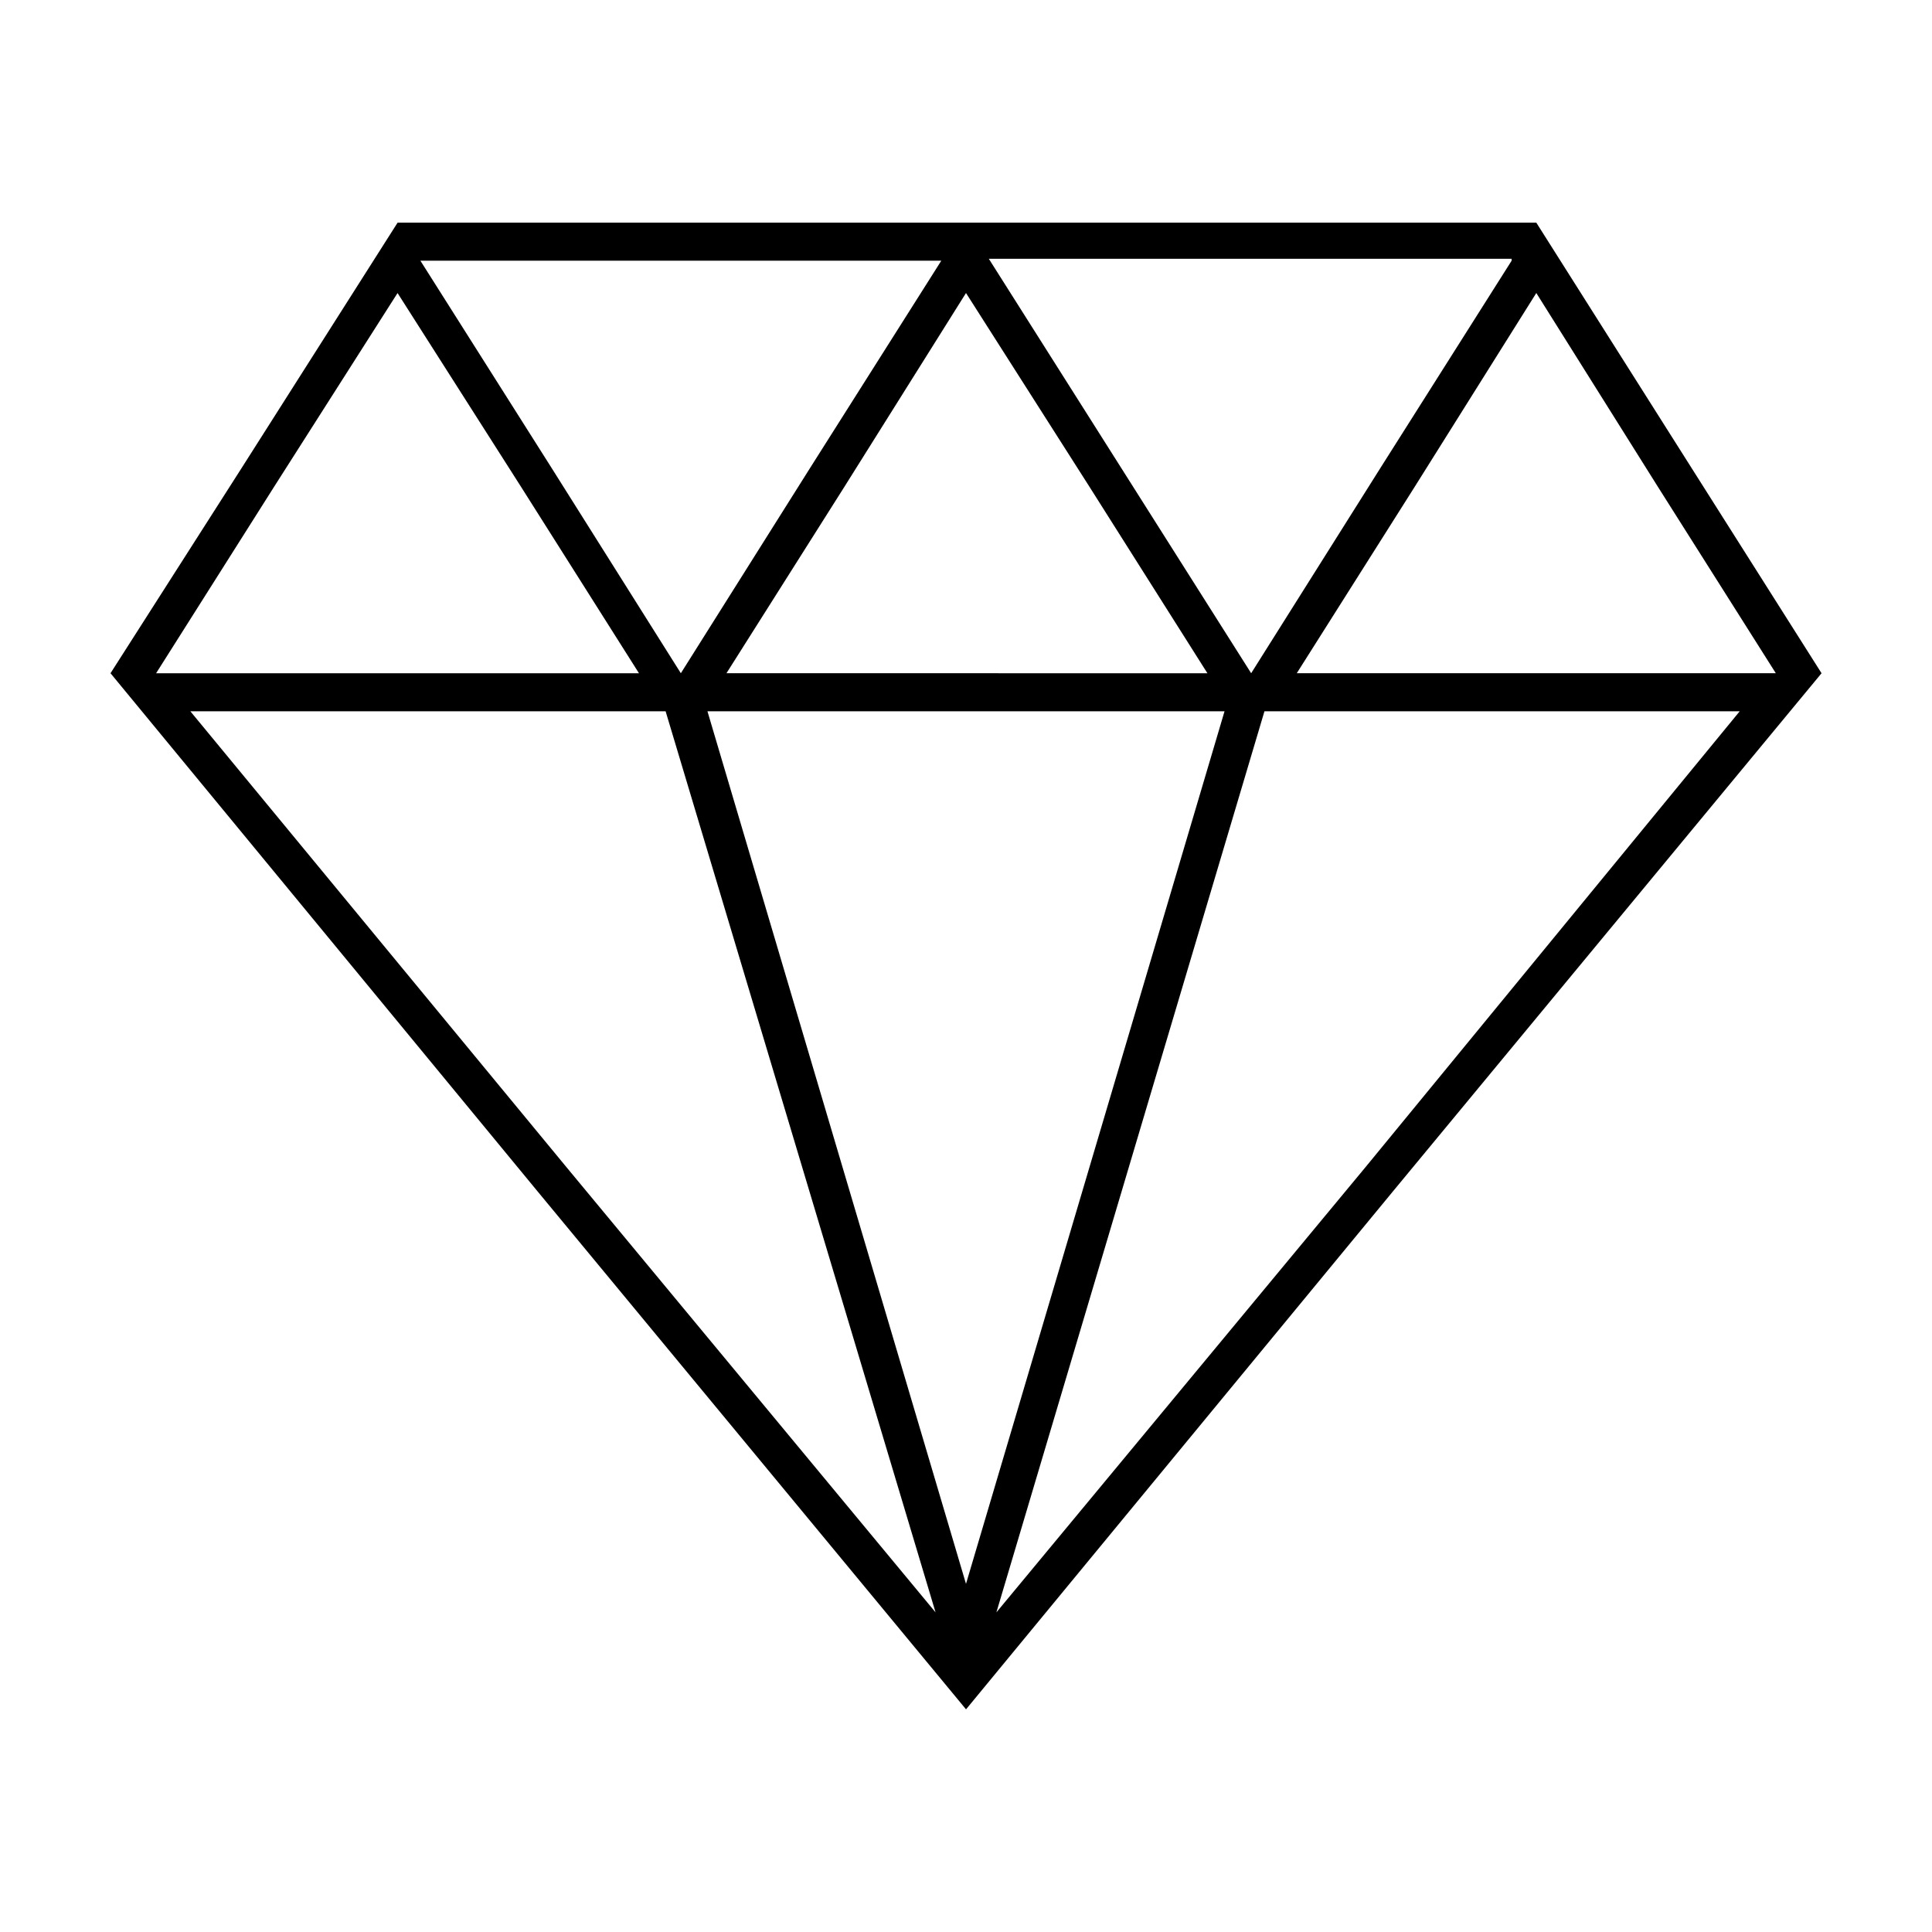
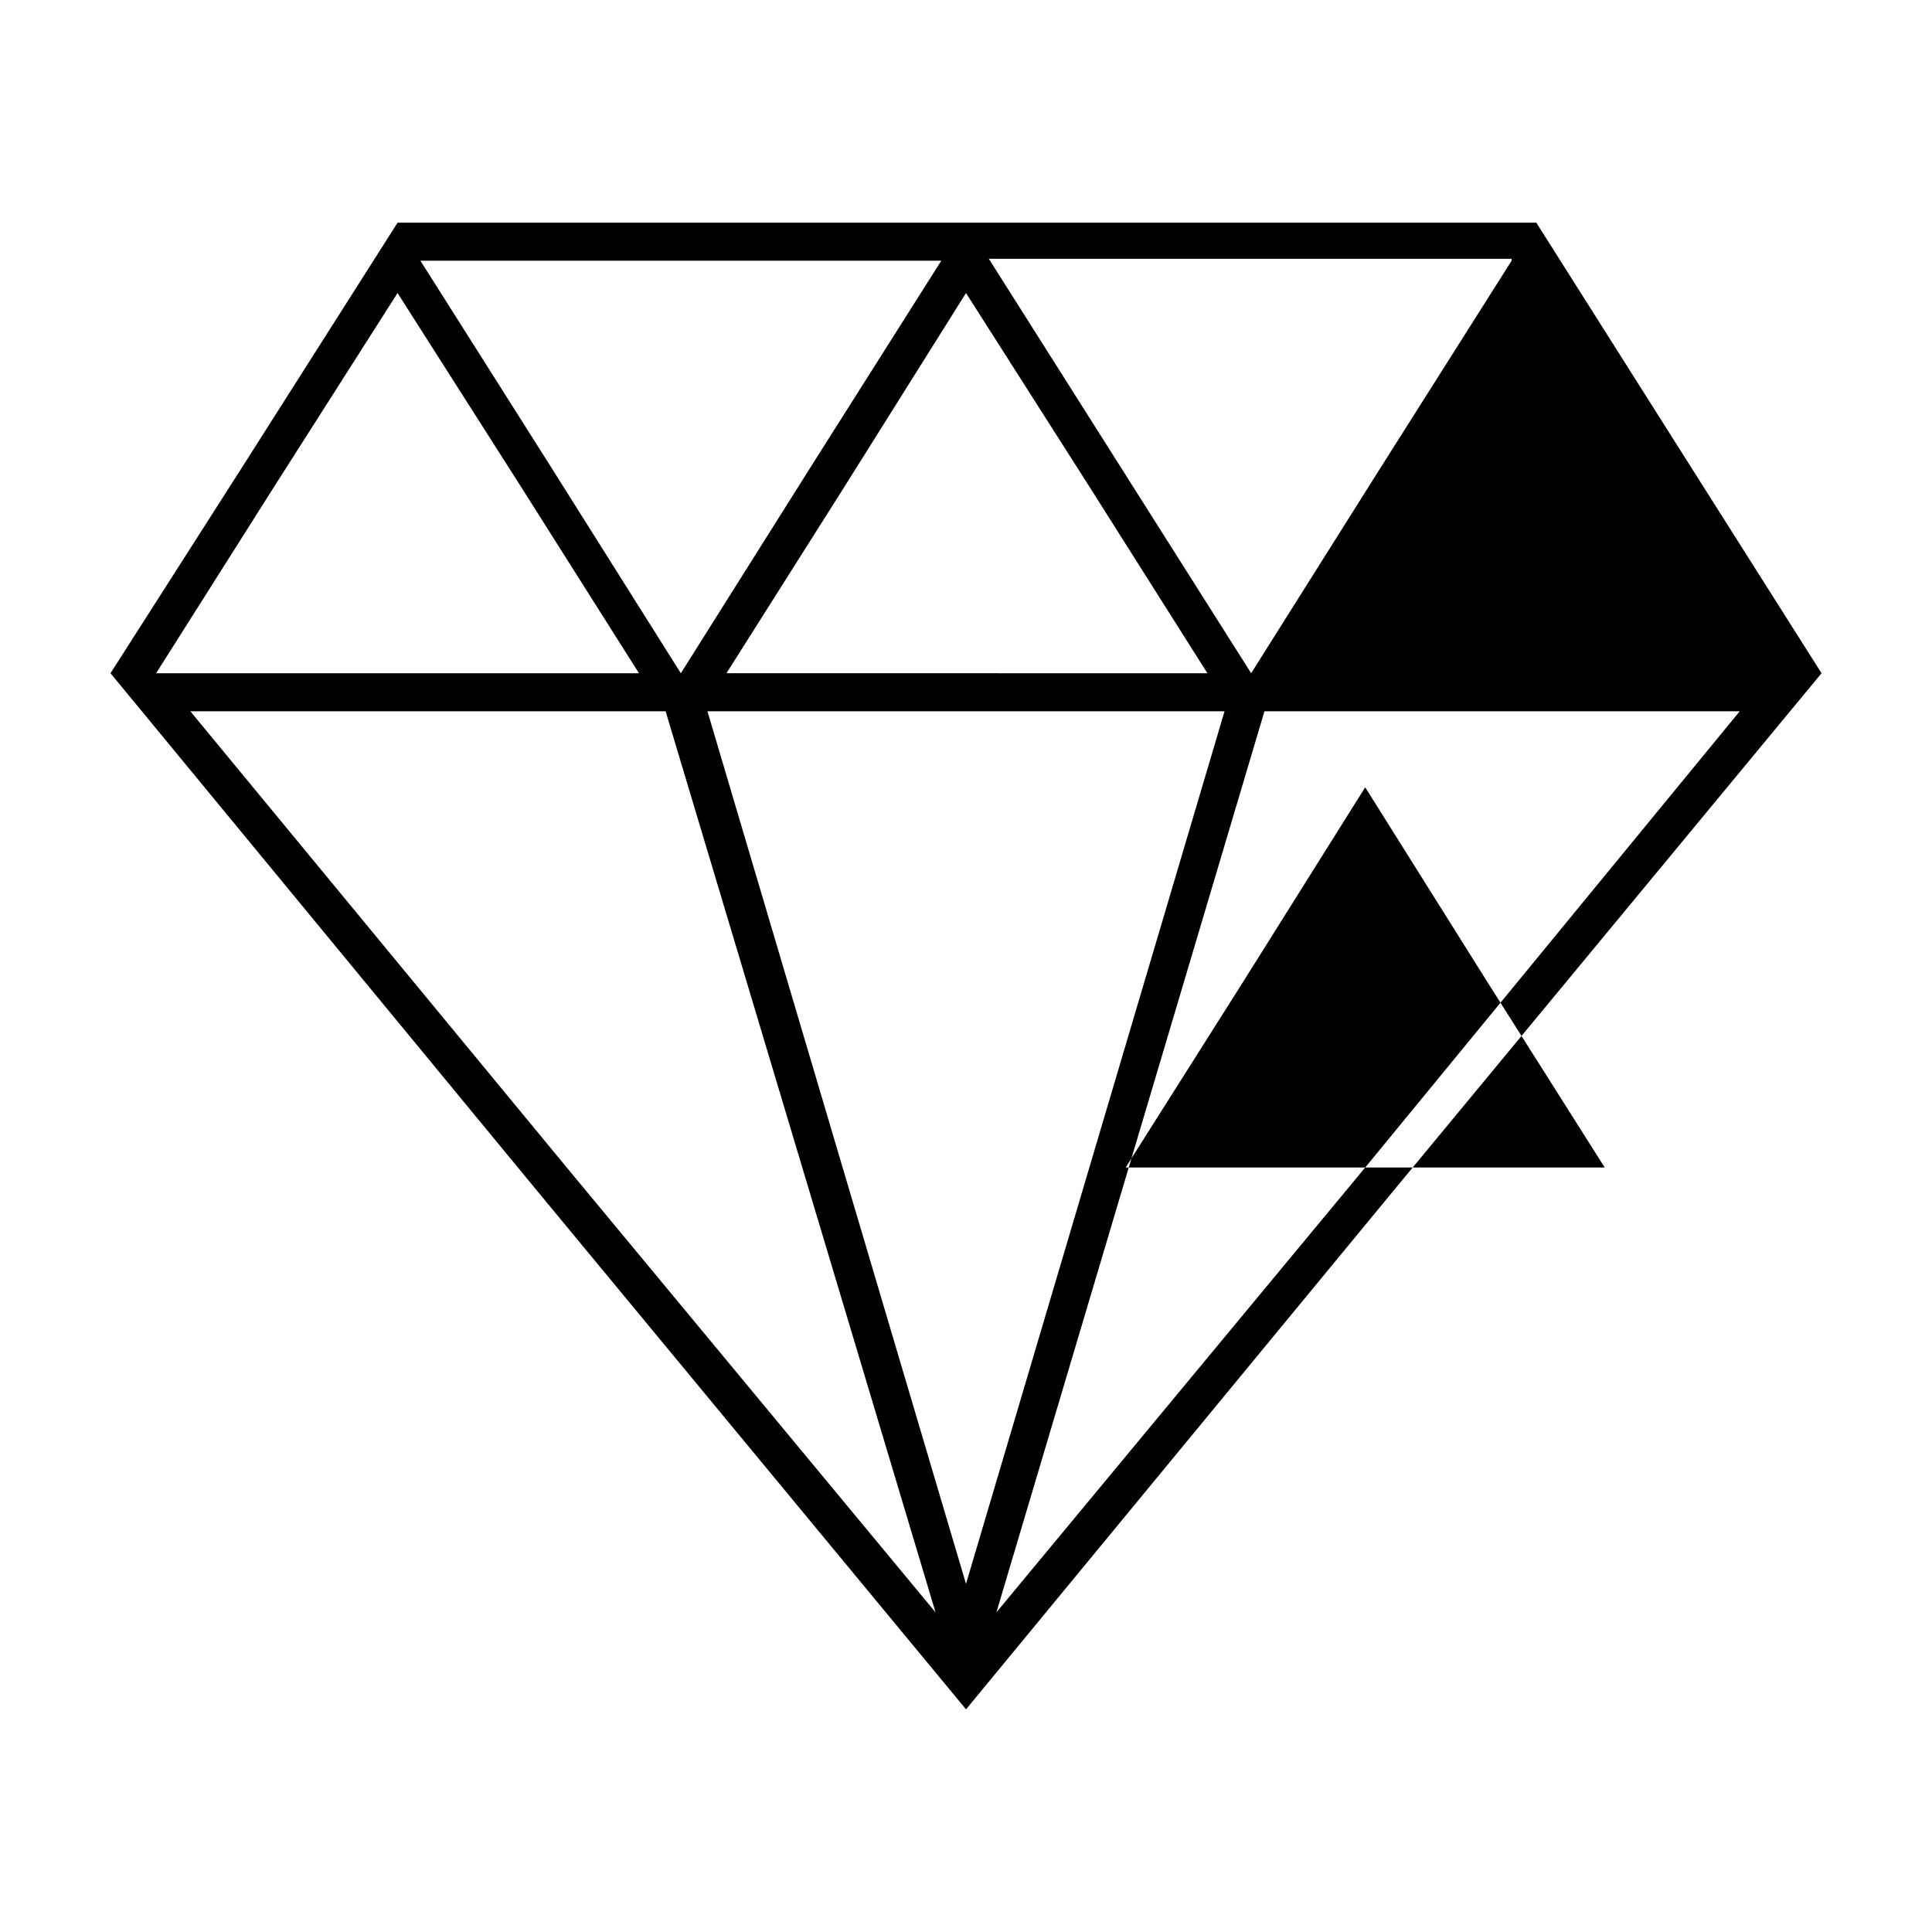
<svg xmlns="http://www.w3.org/2000/svg" fill="#000000" width="800px" height="800px" version="1.1" viewBox="144 144 512 512">
-   <path d="m591.95 267.5-40.809-64.488h-301.78l-41.312 64.992-34.762 54.41 113.36 137.54 113.36 137.04 113.36-137.54 113.36-137.04zm-47.355-54.41-34.762 54.914-34.262 54.41-69.523-109.83h138.55zm-111.85 59.953 31.234 49.375-63.98-0.004h-63.48l31.234-49.375 32.246-51.387zm35.77 59.449-68.516 231.25-68.52-231.25zm-75.066-119.4-34.762 54.914-34.258 54.41-34.258-54.41-34.762-54.914zm-176.84 59.953 32.746-51.387 32.746 51.387 31.234 49.375-63.98-0.004h-63.984zm-22.168 59.449h125.95l71.539 238.8-97.738-117.89zm311.35 120.91-97.738 117.89 71.039-238.8h125.95zm45.344-130.99h-63.48l31.234-49.375 32.246-51.387 32.242 51.387 31.234 49.375z" />
+   <path d="m591.95 267.5-40.809-64.488h-301.78l-41.312 64.992-34.762 54.41 113.36 137.54 113.36 137.04 113.36-137.54 113.36-137.04zm-47.355-54.41-34.762 54.914-34.262 54.41-69.523-109.83h138.55zm-111.85 59.953 31.234 49.375-63.98-0.004h-63.48l31.234-49.375 32.246-51.387zm35.77 59.449-68.516 231.25-68.52-231.25zm-75.066-119.4-34.762 54.914-34.258 54.41-34.258-54.41-34.762-54.914zm-176.84 59.953 32.746-51.387 32.746 51.387 31.234 49.375-63.98-0.004h-63.984zm-22.168 59.449h125.95l71.539 238.8-97.738-117.89zm311.35 120.91-97.738 117.89 71.039-238.8h125.95zh-63.48l31.234-49.375 32.246-51.387 32.242 51.387 31.234 49.375z" />
</svg>